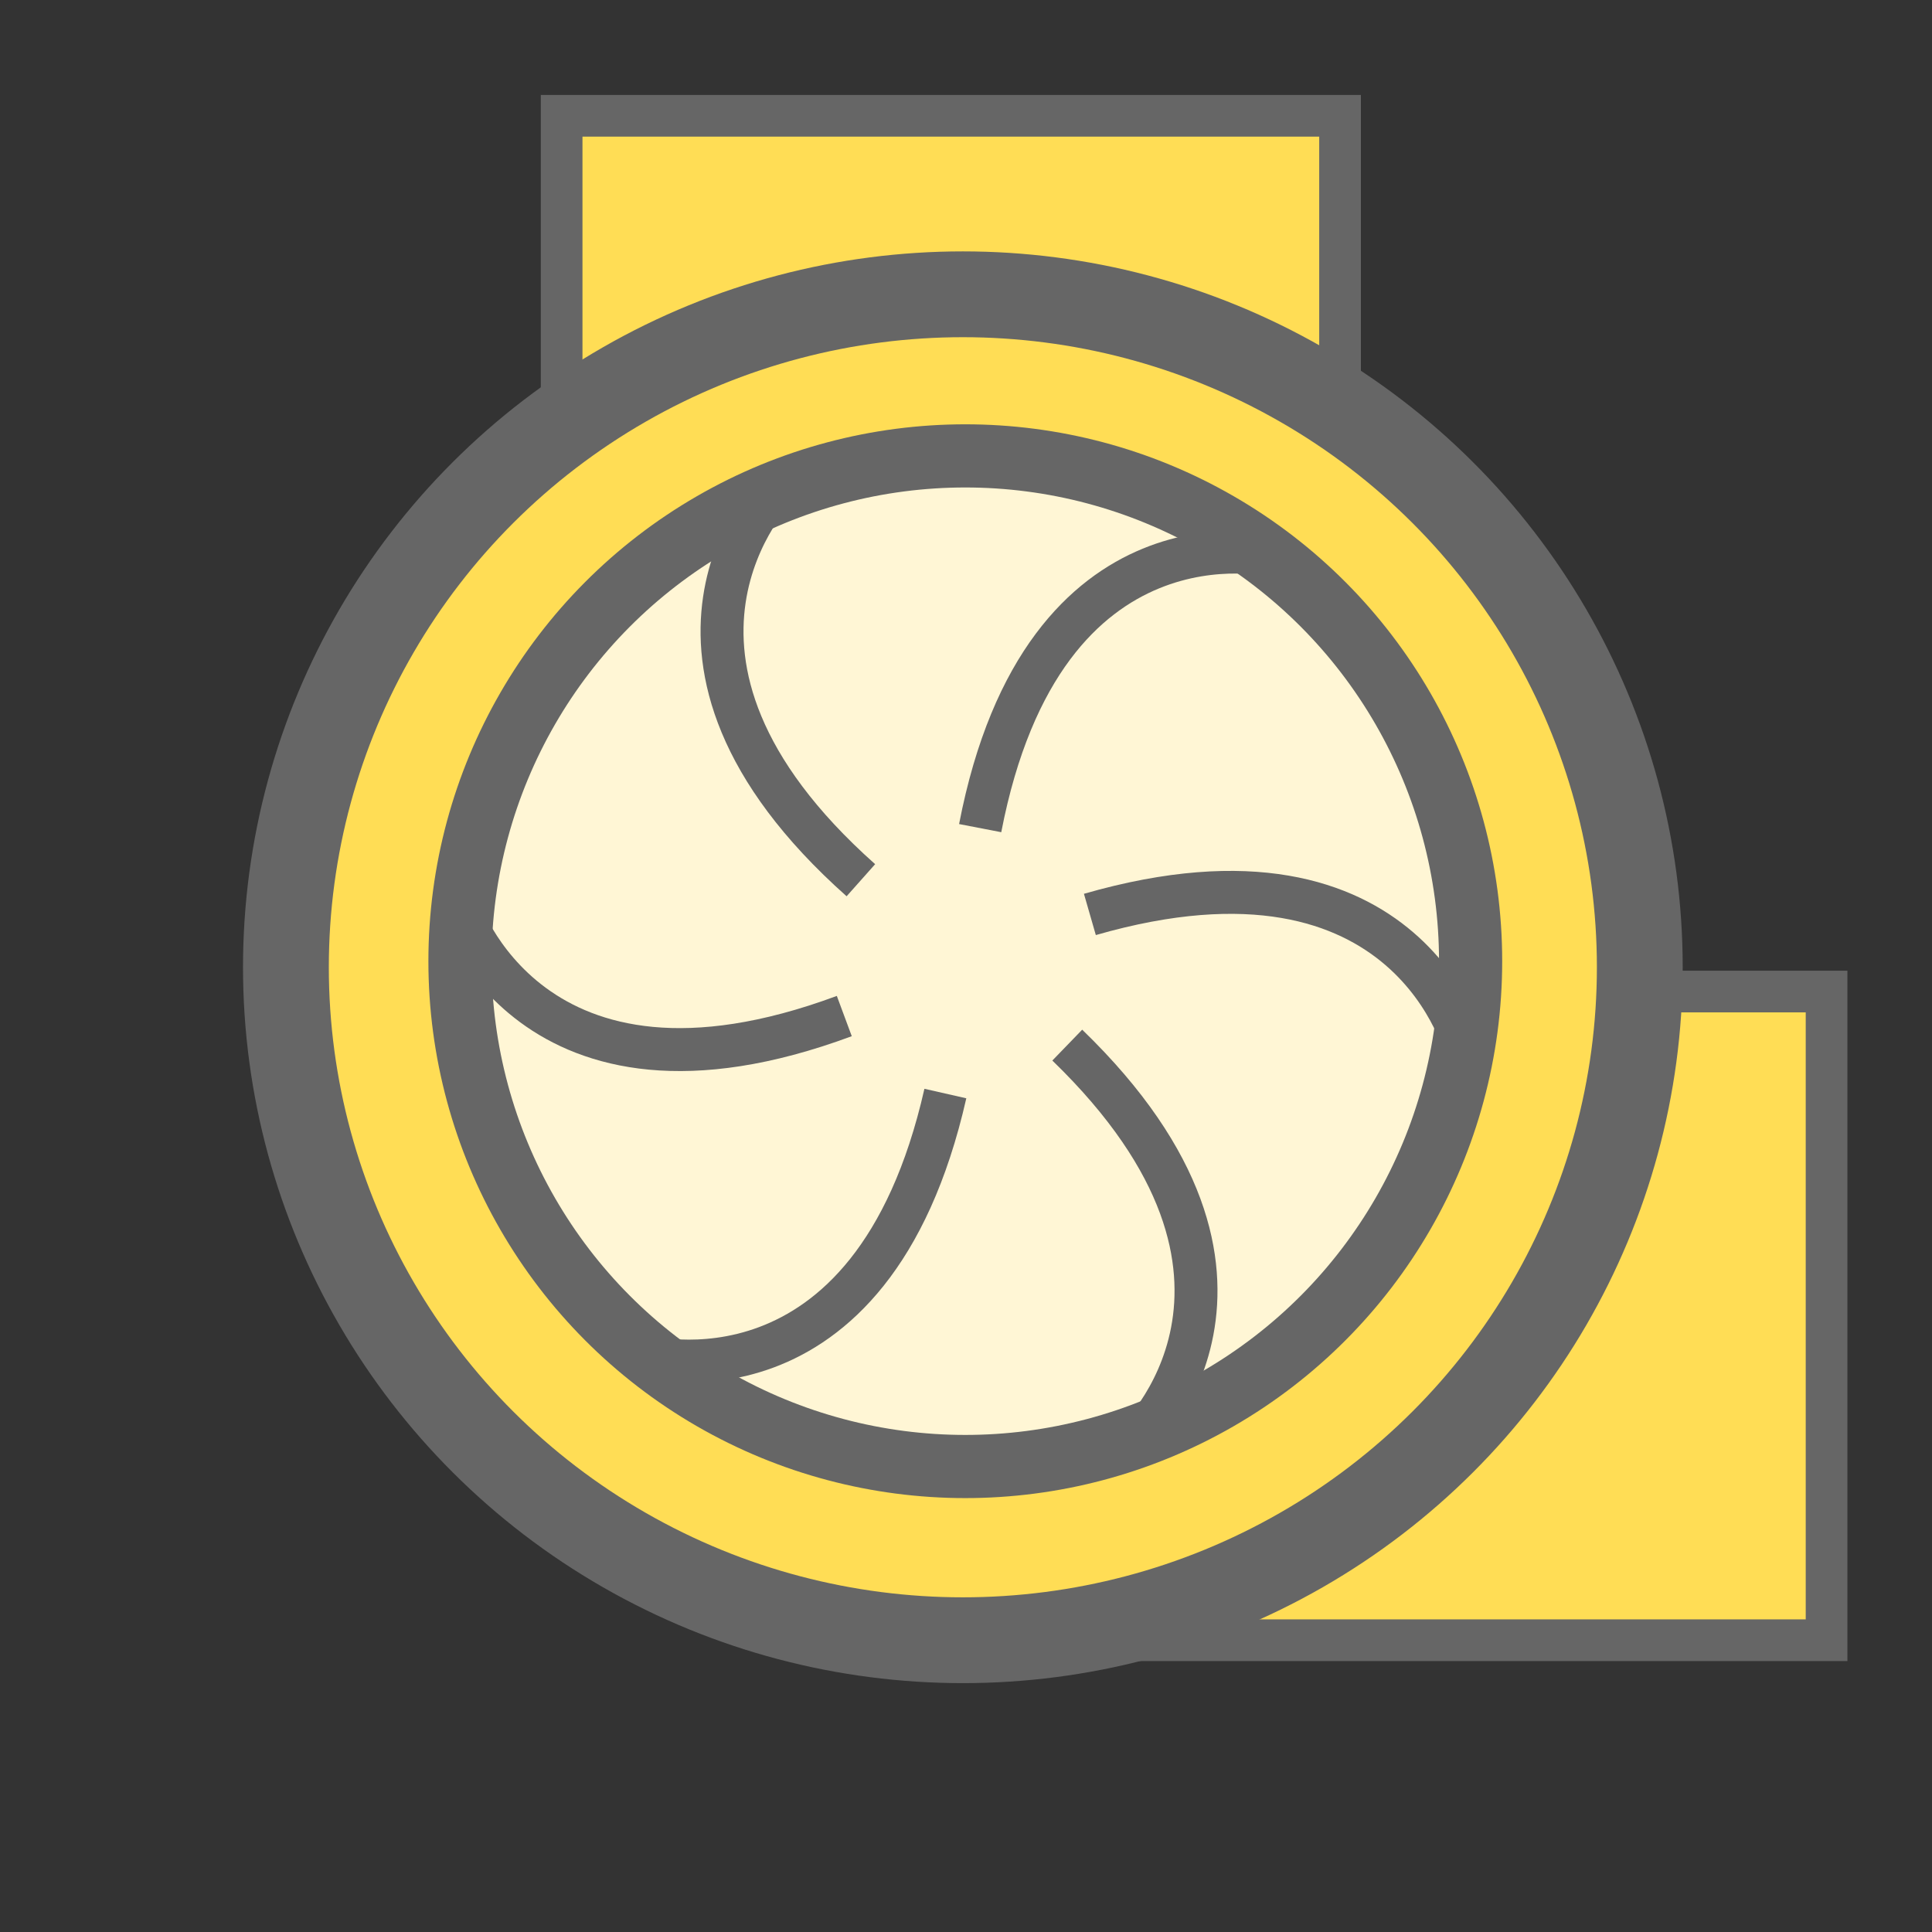
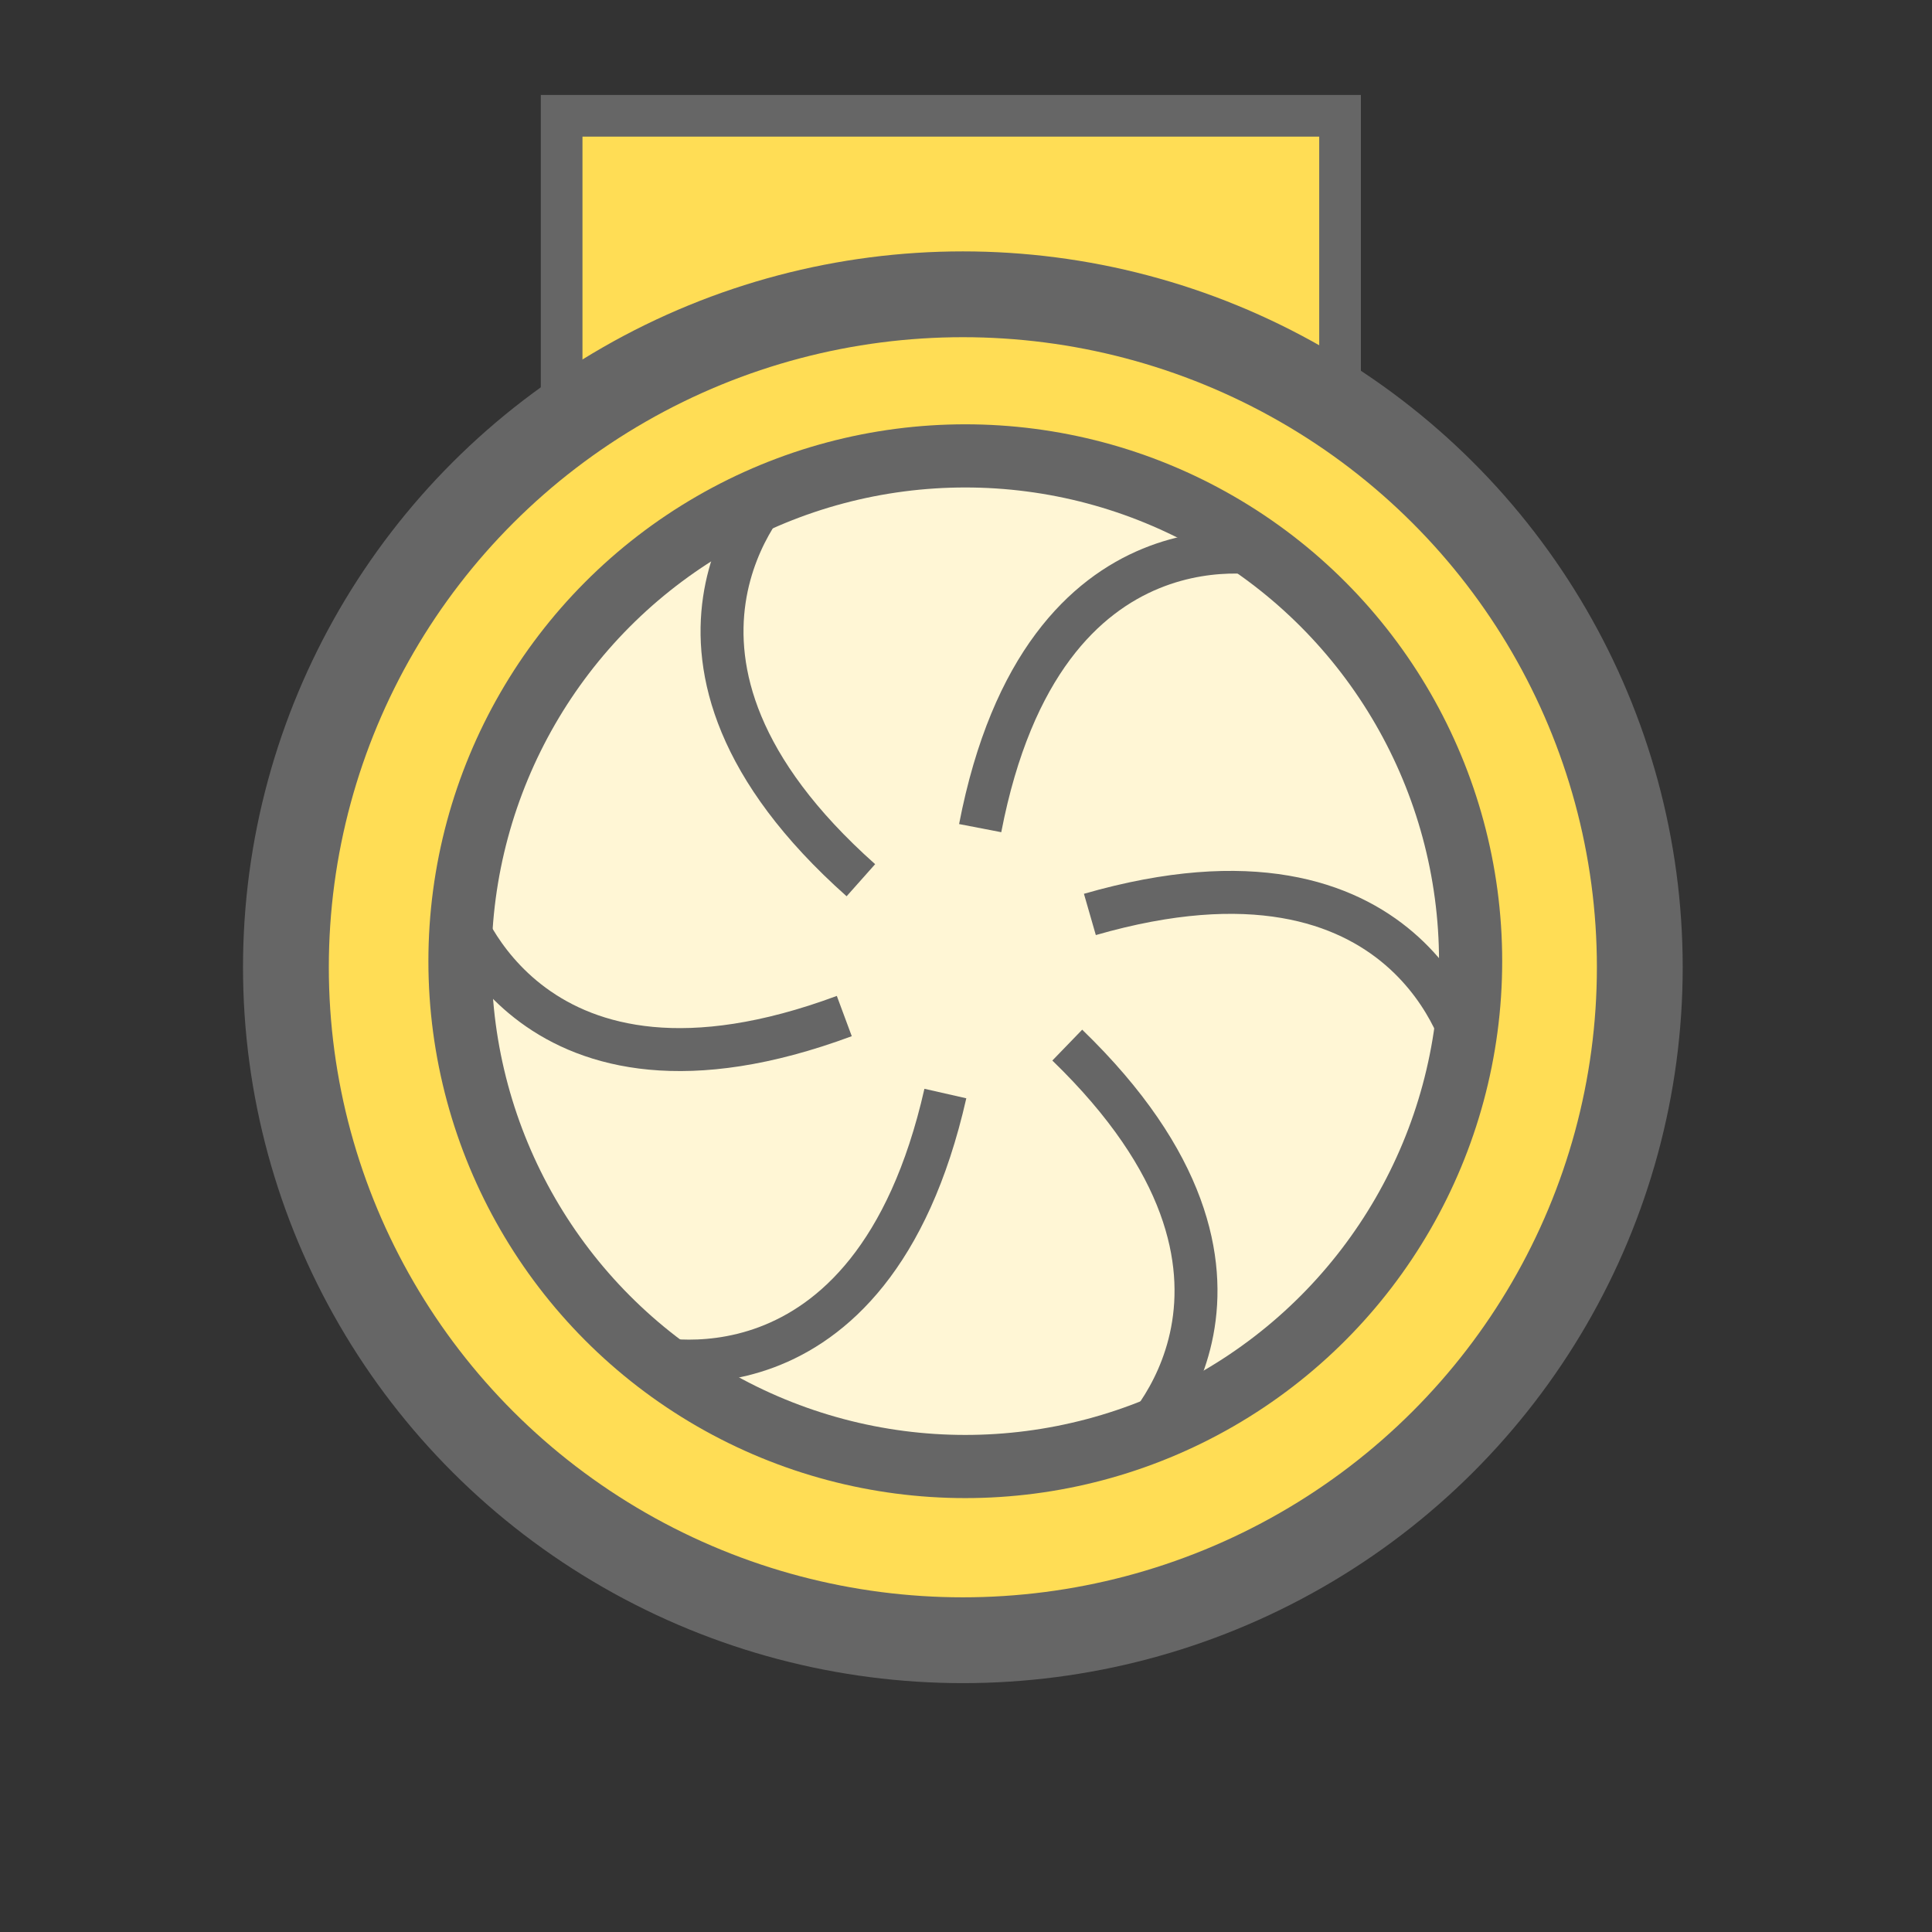
<svg xmlns="http://www.w3.org/2000/svg" viewBox="0 0 400 400">
  <rect x="0" y="0" width="400" height="400" fill="#333333" stroke="none" />
  <g transform="translate(105.207 148.084)">
    <g transform="translate(95.193 50.065)">
      <g transform="rotate(0)">
        <g transform="scale(5.076 5.076)">
          <g transform="skewX(0) skewY(0)">
            <g opacity="1" transform="translate(-105.207 -148.084)">
              <g>
                <g transform="translate(47.815 49.798)">
                  <g transform="translate(76.539 112.921)">
                    <g transform="rotate(0)">
                      <g transform="scale(1 1)">
                        <g transform="skewX(0) skewY(0)">
                          <g opacity="1" transform="translate(-47.815 -49.798)">
-                             <path fill="#ffdd55" stroke-width="1.7" d="M56.282 36.569C56.282 36.569 63.69 36.569 63.69 36.569C63.69 36.569 63.69 63.027 63.69 63.027C63.69 63.027 31.94 63.027 31.94 63.027" stroke="#666666" />
-                           </g>
+                             </g>
                        </g>
                      </g>
                    </g>
                  </g>
                </g>
                <g transform="translate(27.971 7.2)">
                  <g transform="translate(76.539 112.921)">
                    <g transform="rotate(0)">
                      <g transform="scale(1 1)">
                        <g transform="skewX(0) skewY(0)">
                          <g opacity="1" transform="translate(-27.971 -7.2)">
                            <path fill="#ffdd55" stroke-width="1.7" d="M12.096 13.55C12.096 13.55 12.096 0.85 12.096 0.85C12.096 0.85 43.846 0.85 43.846 0.85C43.846 0.85 43.846 12.756 43.846 12.756" stroke="#666666" />
                          </g>
                        </g>
                      </g>
                    </g>
                  </g>
                </g>
                <g transform="translate(105 148.5)">
                  <g transform="translate(0 0)">
                    <g transform="rotate(0)">
                      <g transform="scale(1 1)">
                        <g transform="skewX(0) skewY(0)">
                          <g opacity="1" transform="translate(-105 -148.5)">
                            <ellipse cx="105" fill="#ffdd55" stroke-width="3.5" cy="148.5" ry="27.449" rx="27.611" stroke="#666666" />
                          </g>
                        </g>
                      </g>
                    </g>
                  </g>
                </g>
                <g transform="translate(105 148.5)">
                  <g transform="translate(0 0)">
                    <g transform="rotate(0)">
                      <g transform="scale(1 1)">
                        <g transform="skewX(0) skewY(0)">
                          <g opacity="1" transform="translate(-105 -148.5)">
                            <path fill="none" stroke-width="1.7" d="M110.304 148.5C110.304 148.837 110.266 149.17 110.196 149.495C110.126 149.82 110.023 150.137 109.891 150.443C109.758 150.749 109.597 151.043 109.411 151.321C109.224 151.599 109.013 151.861 108.781 152.103C108.549 152.346 108.296 152.568 108.026 152.766C107.756 152.965 107.47 153.139 107.17 153.286C106.87 153.432 106.558 153.551 106.237 153.637C105.916 153.724 105.586 153.778 105.252 153.797C105.168 153.802 105.084 153.804 105 153.804C104.748 153.804 104.497 153.783 104.251 153.743C103.922 153.689 103.6 153.602 103.288 153.484C102.977 153.367 102.677 153.219 102.391 153.046C102.105 152.872 101.834 152.673 101.582 152.451C101.33 152.23 101.097 151.987 100.887 151.725C100.677 151.464 100.489 151.185 100.329 150.892C100.169 150.599 100.036 150.293 99.933 149.976C99.831 149.66 99.76 149.334 99.724 149.002C99.706 148.836 99.696 148.668 99.696 148.5C99.696 148.332 99.706 148.164 99.724 147.998C99.76 147.667 99.831 147.34 99.933 147.024C100.036 146.707 100.169 146.401 100.329 146.108C100.489 145.815 100.677 145.536 100.887 145.275C101.097 145.014 101.33 144.77 101.582 144.549C101.834 144.327 102.105 144.128 102.391 143.954C102.677 143.781 102.977 143.633 103.288 143.516C103.6 143.398 103.922 143.311 104.251 143.257C104.497 143.217 104.748 143.197 105 143.197C105.084 143.197 105.168 143.199 105.252 143.204C105.586 143.222 105.916 143.276 106.237 143.363C106.558 143.449 106.871 143.568 107.17 143.714C107.47 143.861 107.756 144.035 108.026 144.234C108.296 144.432 108.549 144.655 108.781 144.897C109.013 145.139 109.225 145.402 109.411 145.68C109.597 145.958 109.758 146.252 109.891 146.557C110.023 146.863 110.126 147.18 110.196 147.506C110.266 147.831 110.304 148.164 110.304 148.5" stroke="#666666" />
                          </g>
                        </g>
                      </g>
                    </g>
                  </g>
                </g>
              </g>
            </g>
          </g>
        </g>
      </g>
    </g>
  </g>
  <g transform="translate(105.282 0)">
    <g transform="translate(0 148.219)">
      <g transform="translate(96.047 49.318)">
        <g>
          <animateTransform attributeName="transform" keyTimes="0;0;1" dur="2s" keySplines="0 0 1 1;0 0 1 1" repeatCount="indefinite" type="rotate" values="0;0;360" />
          <g transform="scale(5.231 5.231)">
            <g transform="skewX(0) skewY(0)">
              <g opacity="1" transform="translate(-105.282 0)">
                <g transform="translate(0 -148.219)">
                  <g>
                    <g transform="translate(105 148.5)">
                      <g transform="translate(0 0)">
                        <g transform="rotate(0)">
                          <g transform="scale(1 1)">
                            <g transform="skewX(0) skewY(0)">
                              <g opacity="1" transform="translate(-105 -148.5)">
                                <ellipse cx="105" fill="#fff6d5" stroke-width="2.5" cy="148.5" ry="20" rx="20" stroke="#666666" />
                              </g>
                            </g>
                          </g>
                        </g>
                      </g>
                    </g>
                    <g transform="translate(0 0)">
                      <g transform="translate(76.539 112.921)">
                        <g transform="rotate(0)">
                          <g transform="scale(1 1)">
                            <g transform="skewX(0) skewY(0)">
                              <g opacity="1" transform="translate(0 0)">
-                                 <path fill="none" stroke-width="1.7" d="M0 0" stroke="#666666" />
-                               </g>
+                                 </g>
                            </g>
                          </g>
                        </g>
                      </g>
                    </g>
                    <g transform="translate(34.861 24.826)">
                      <g transform="translate(76.539 112.921)">
                        <g transform="rotate(0)">
                          <g transform="scale(1 1)">
                            <g transform="skewX(0) skewY(0)">
                              <g opacity="1" transform="translate(-34.861 -24.826)">
                                <path fill="none" stroke-width="1.7" d="M29.05 30.312C31.566 17.286 40.671 19.534 40.671 19.534" stroke="#666666" />
                              </g>
                            </g>
                          </g>
                        </g>
                      </g>
                    </g>
                    <g transform="translate(40.844 36.018)">
                      <g transform="translate(76.539 112.921)">
                        <g transform="rotate(0)">
                          <g transform="scale(1 1)">
                            <g transform="skewX(0) skewY(0)">
                              <g opacity="1" transform="translate(-40.844 -36.018)">
                                <path fill="none" stroke-width="1.7" d="M33.392 33.728C46.174 30.046 48.297 39.198 48.297 39.198" stroke="#666666" />
                              </g>
                            </g>
                          </g>
                        </g>
                      </g>
                    </g>
                    <g transform="translate(35.049 46.745)">
                      <g transform="translate(76.539 112.921)">
                        <g transform="rotate(0)">
                          <g transform="scale(1 1)">
                            <g transform="skewX(0) skewY(0)">
                              <g opacity="1" transform="translate(-35.049 -46.745)">
                                <path fill="none" stroke-width="1.7" d="M32.497 38.9C42.095 48.185 35.189 54.59 35.189 54.59" stroke="#666666" />
                              </g>
                            </g>
                          </g>
                        </g>
                      </g>
                    </g>
                    <g transform="translate(21.694 46.136)">
                      <g transform="translate(76.539 112.921)">
                        <g transform="rotate(0)">
                          <g transform="scale(1 1)">
                            <g transform="skewX(0) skewY(0)">
                              <g opacity="1" transform="translate(-21.694 -46.136)">
                                <path fill="none" stroke-width="1.7" d="M27.672 40.817C24.74 53.74 15.717 51.206 15.717 51.206" stroke="#666666" />
                              </g>
                            </g>
                          </g>
                        </g>
                      </g>
                    </g>
                    <g transform="translate(16.032 36.254)">
                      <g transform="translate(76.539 112.921)">
                        <g transform="rotate(0)">
                          <g transform="scale(1 1)">
                            <g transform="skewX(0) skewY(0)">
                              <g opacity="1" transform="translate(-16.032 -36.254)">
                                <path fill="none" stroke-width="1.7" d="M23.672 37.75C11.194 42.381 8.393 33.409 8.393 33.409" stroke="#666666" />
                              </g>
                            </g>
                          </g>
                        </g>
                      </g>
                    </g>
                    <g transform="translate(21.578 24.603)">
                      <g transform="translate(76.539 112.921)">
                        <g transform="rotate(0)">
                          <g transform="scale(1 1)">
                            <g transform="skewX(0) skewY(0)">
                              <g opacity="1" transform="translate(-21.578 -24.603)">
                                <path fill="none" stroke-width="1.7" d="M24.328 32.374C14.37 23.517 20.988 16.832 20.988 16.832" stroke="#666666" />
                              </g>
                            </g>
                          </g>
                        </g>
                      </g>
                    </g>
                  </g>
                </g>
              </g>
            </g>
          </g>
        </g>
      </g>
    </g>
  </g>
  <defs />
</svg>